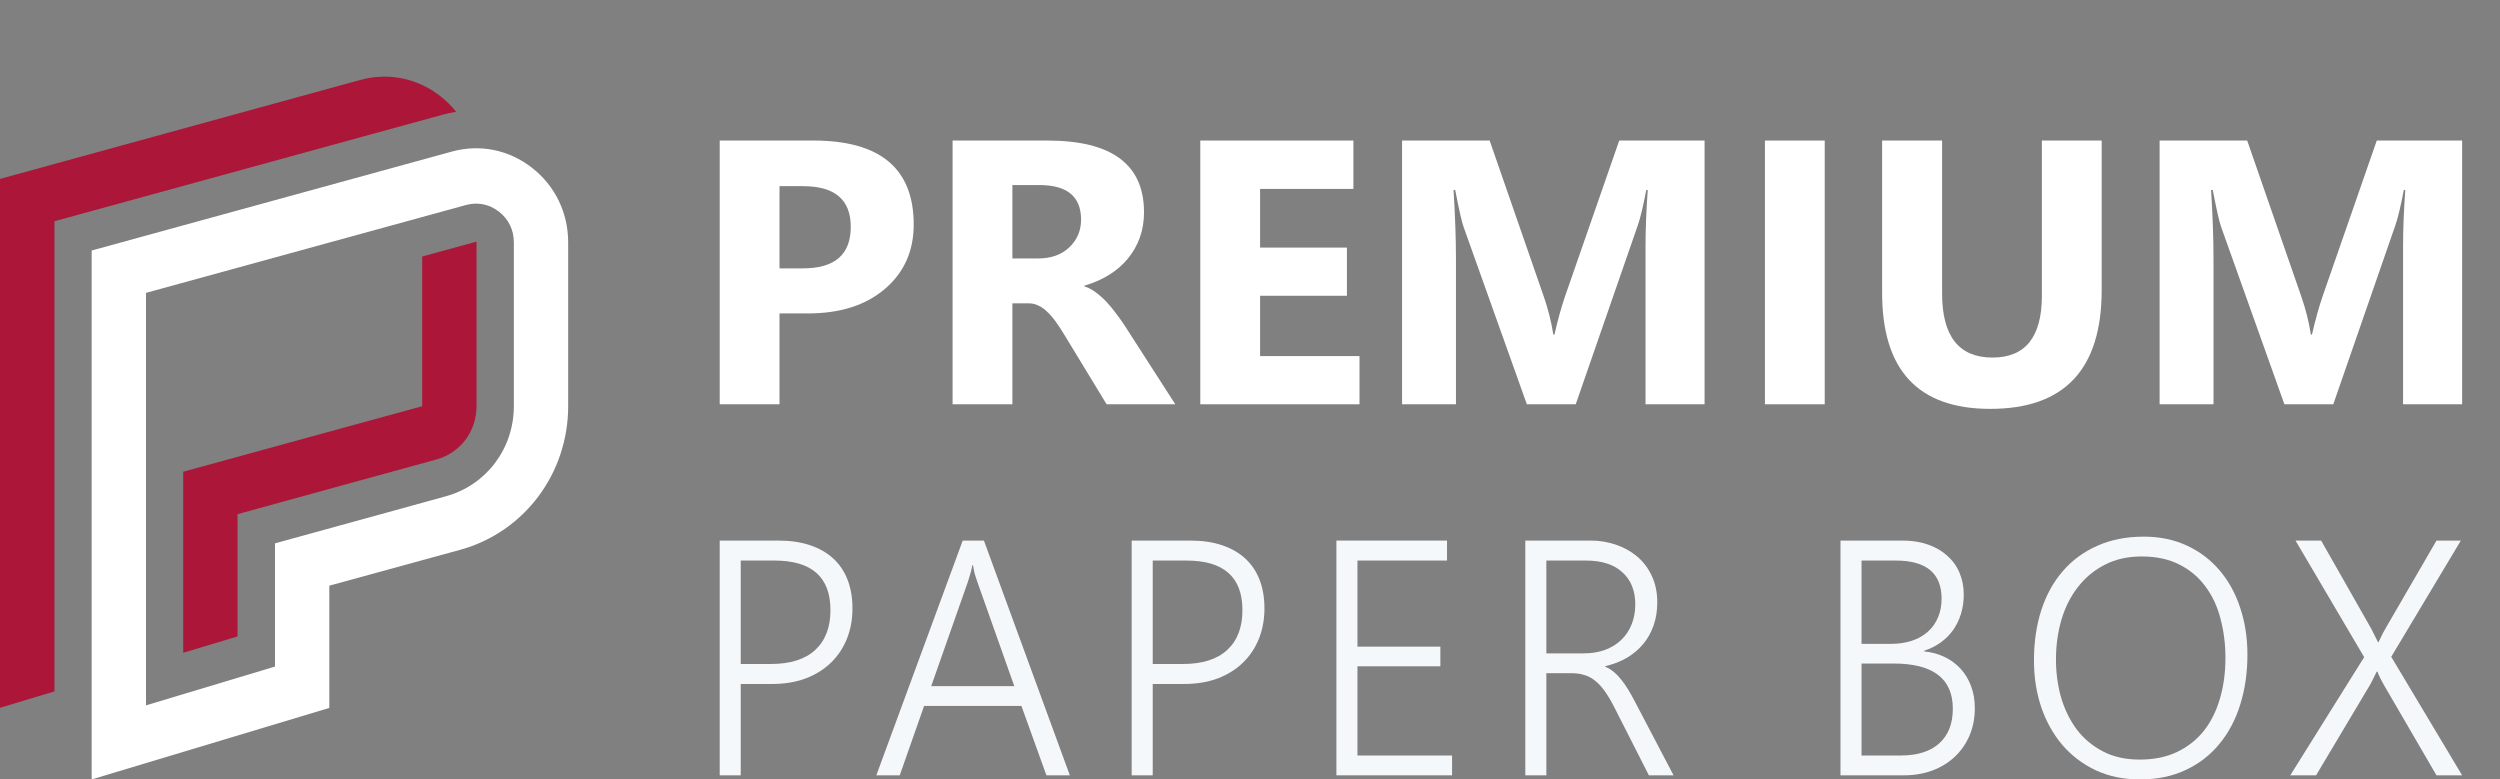
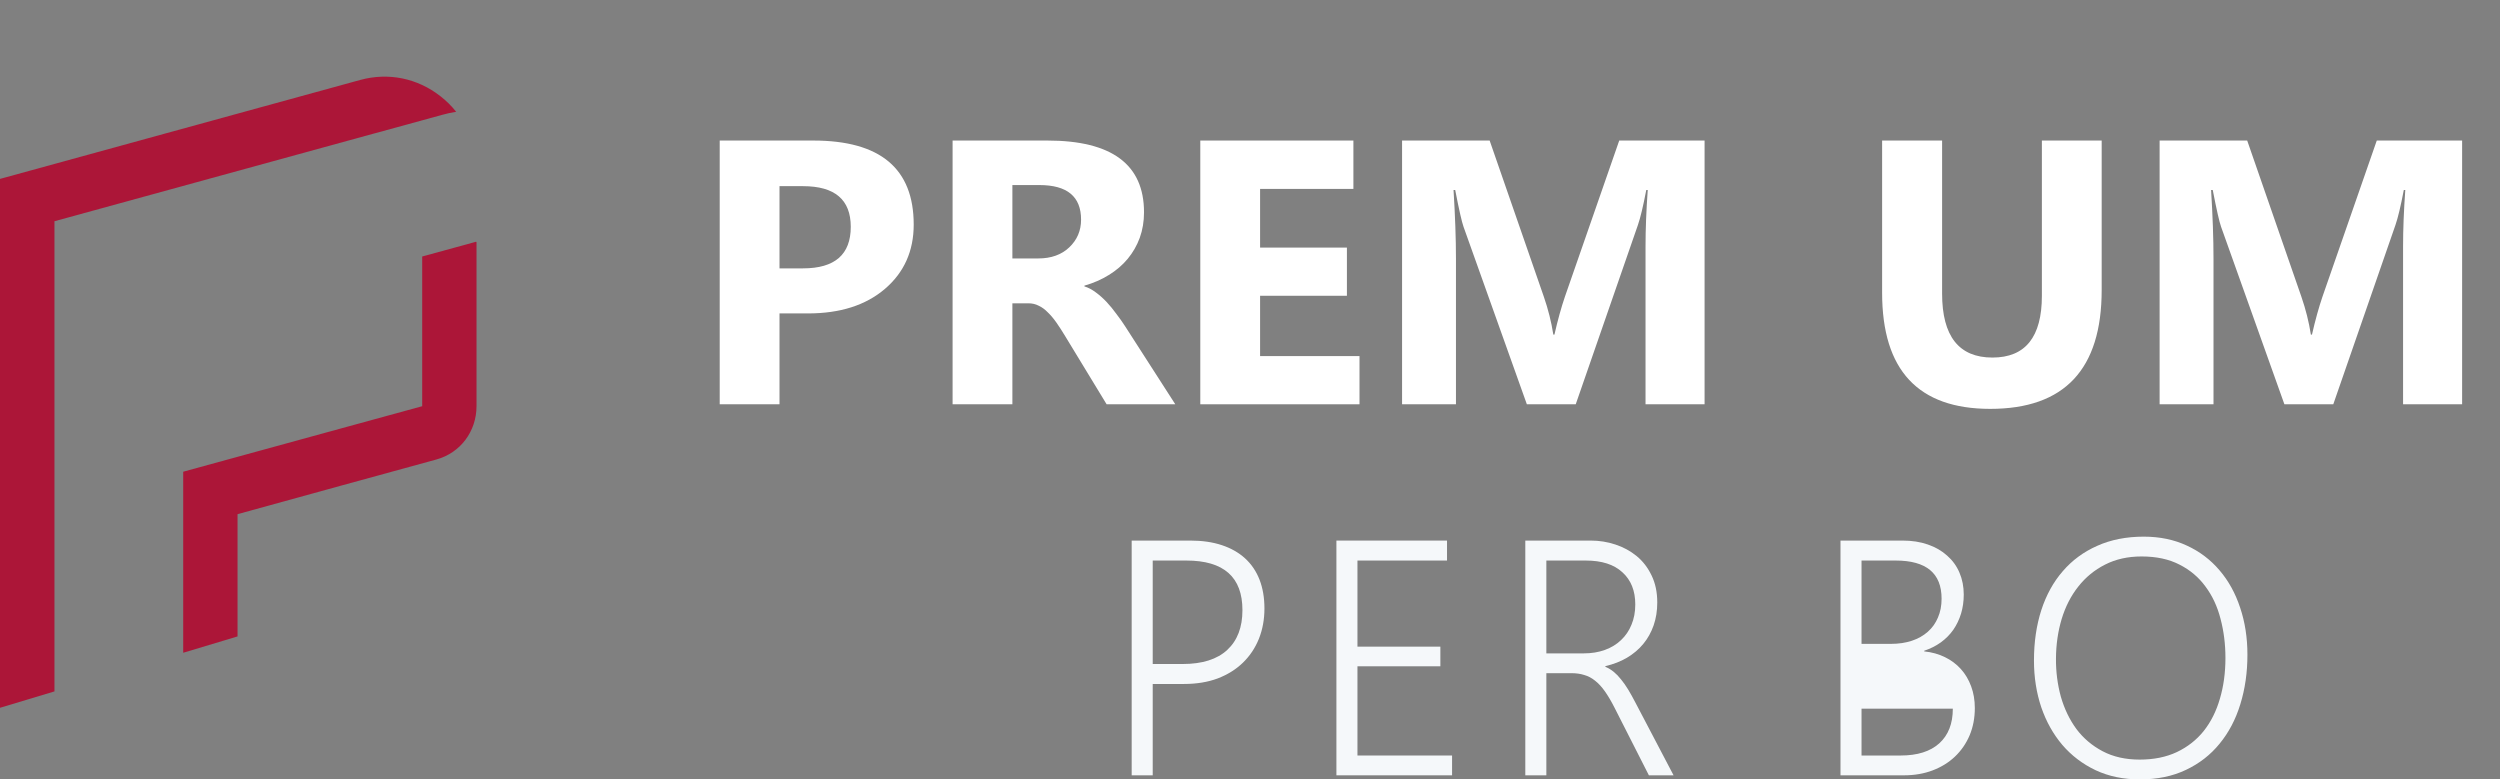
<svg xmlns="http://www.w3.org/2000/svg" width="170" height="53" viewBox="0 0 170 53" fill="none">
  <rect x="0" y="0" width="170" height="53" fill="#808080" stroke="none" />
  <path d="M53.006 21.313V27.491H48.94V9.557H55.309C59.858 9.557 62.132 11.462 62.132 15.273C62.132 17.073 61.478 18.532 60.169 19.649C58.868 20.758 57.126 21.313 54.944 21.313H53.006ZM53.006 12.659V18.249H54.604C56.77 18.249 57.852 17.307 57.852 15.423C57.852 13.58 56.77 12.659 54.604 12.659H53.006Z" fill="white" />
  <path d="M79.92 27.491H75.25L72.443 22.876C72.233 22.526 72.031 22.213 71.838 21.938C71.645 21.663 71.448 21.43 71.247 21.238C71.054 21.038 70.848 20.888 70.63 20.788C70.42 20.679 70.189 20.625 69.937 20.625H68.842V27.491H64.776V9.557H71.222C75.602 9.557 77.793 11.183 77.793 14.435C77.793 15.06 77.696 15.639 77.503 16.173C77.31 16.698 77.037 17.173 76.685 17.599C76.332 18.024 75.904 18.391 75.401 18.699C74.906 19.008 74.352 19.249 73.739 19.424V19.474C74.008 19.558 74.268 19.695 74.52 19.887C74.772 20.07 75.015 20.287 75.25 20.537C75.485 20.788 75.707 21.058 75.917 21.35C76.135 21.634 76.332 21.913 76.509 22.188L79.92 27.491ZM68.842 12.584V17.574H70.605C71.477 17.574 72.178 17.323 72.707 16.823C73.244 16.315 73.513 15.685 73.513 14.935C73.513 13.367 72.568 12.584 70.68 12.584H68.842Z" fill="white" />
  <path d="M92.446 27.491H81.62V9.557H92.031V12.846H85.686V16.836H91.59V20.112H85.686V24.214H92.446V27.491Z" fill="white" />
  <path d="M115.911 27.491H111.896V16.761C111.896 15.602 111.946 14.322 112.047 12.921H111.946C111.736 14.022 111.547 14.814 111.379 15.297L107.15 27.491H103.826L99.521 15.423C99.403 15.097 99.215 14.264 98.954 12.921H98.841C98.95 14.689 99.005 16.24 99.005 17.574V27.491H95.341V9.557H101.296L104.984 20.187C105.278 21.038 105.492 21.892 105.626 22.751H105.702C105.928 21.759 106.168 20.896 106.419 20.162L110.108 9.557H115.911V27.491Z" fill="white" />
-   <path d="M124.081 27.491H120.015V9.557H124.081V27.491Z" fill="white" />
  <path d="M142.914 19.725C142.914 25.11 140.388 27.803 135.336 27.803C130.435 27.803 127.984 25.173 127.984 19.912V9.557H132.063V19.962C132.063 22.863 133.204 24.314 135.487 24.314C137.728 24.314 138.848 22.913 138.848 20.112V9.557H142.914V19.725Z" fill="white" />
  <path d="M167.424 27.491H163.409V16.761C163.409 15.602 163.459 14.322 163.56 12.921H163.459C163.249 14.022 163.06 14.814 162.892 15.297L158.663 27.491H155.339L151.034 15.423C150.916 15.097 150.727 14.264 150.467 12.921H150.354C150.463 14.689 150.518 16.24 150.518 17.574V27.491H146.854V9.557H152.809L156.497 20.187C156.791 21.038 157.005 21.892 157.139 22.751H157.215C157.441 21.759 157.681 20.896 157.932 20.162L161.621 9.557H167.424V27.491Z" fill="white" />
-   <path d="M50.37 46.51V52.722H48.94V36.759H52.92C53.731 36.759 54.448 36.863 55.072 37.071C55.697 37.278 56.224 37.579 56.654 37.972C57.084 38.366 57.411 38.848 57.633 39.419C57.856 39.991 57.967 40.644 57.967 41.379C57.967 42.121 57.841 42.807 57.59 43.438C57.339 44.061 56.977 44.603 56.504 45.063C56.037 45.516 55.467 45.872 54.793 46.132C54.118 46.384 53.355 46.51 52.501 46.51H50.37ZM50.37 38.117V45.152H52.415C53.742 45.152 54.75 44.833 55.438 44.195C56.127 43.557 56.471 42.655 56.471 41.49C56.471 39.241 55.202 38.117 52.662 38.117H50.37Z" fill="#F5F8FA" />
-   <path d="M71.156 52.722L69.457 48.002H62.839L61.182 52.722H59.59L65.465 36.759H66.906L72.749 52.722H71.156ZM66.454 39.553C66.404 39.412 66.35 39.249 66.293 39.063C66.243 38.878 66.2 38.666 66.164 38.429H66.121C66.078 38.666 66.028 38.878 65.97 39.063C65.92 39.249 65.87 39.412 65.82 39.553L63.323 46.655H68.972L66.454 39.553Z" fill="#F5F8FA" />
  <path d="M78.385 46.51V52.722H76.954V36.759H80.935C81.746 36.759 82.463 36.863 83.087 37.071C83.711 37.278 84.239 37.579 84.669 37.972C85.099 38.366 85.426 38.848 85.648 39.419C85.87 39.991 85.982 40.644 85.982 41.379C85.982 42.121 85.856 42.807 85.605 43.438C85.354 44.061 84.992 44.603 84.518 45.063C84.052 45.516 83.482 45.872 82.808 46.132C82.133 46.384 81.369 46.51 80.516 46.51H78.385ZM78.385 38.117V45.152H80.43C81.757 45.152 82.764 44.833 83.453 44.195C84.142 43.557 84.486 42.655 84.486 41.49C84.486 39.241 83.216 38.117 80.677 38.117H78.385Z" fill="#F5F8FA" />
  <path d="M90.876 52.722V36.759H98.397V38.117H92.307V43.972H97.945V45.308H92.307V51.375H98.741V52.722H90.876Z" fill="#F5F8FA" />
  <path d="M112.124 52.722L109.8 48.147C109.571 47.694 109.348 47.315 109.133 47.011C108.918 46.707 108.695 46.466 108.466 46.288C108.236 46.102 107.989 45.972 107.723 45.898C107.465 45.816 107.175 45.776 106.852 45.776H105.152V52.722H103.721V36.759H108.165C108.746 36.759 109.305 36.848 109.843 37.026C110.388 37.204 110.872 37.468 111.296 37.816C111.719 38.165 112.056 38.603 112.307 39.13C112.565 39.657 112.694 40.269 112.694 40.967C112.694 41.531 112.612 42.05 112.447 42.525C112.282 43 112.045 43.423 111.737 43.794C111.436 44.158 111.066 44.469 110.629 44.729C110.198 44.981 109.71 45.171 109.165 45.297V45.341C109.373 45.431 109.563 45.545 109.736 45.687C109.908 45.828 110.073 45.998 110.23 46.199C110.395 46.399 110.557 46.629 110.715 46.889C110.872 47.148 111.037 47.445 111.21 47.779L113.803 52.722H112.124ZM105.152 38.117V44.429H107.713C108.229 44.429 108.703 44.351 109.133 44.195C109.563 44.039 109.929 43.816 110.23 43.527C110.539 43.238 110.776 42.889 110.941 42.481C111.113 42.072 111.199 41.612 111.199 41.1C111.199 40.173 110.908 39.445 110.327 38.919C109.753 38.384 108.921 38.117 107.831 38.117H105.152Z" fill="#F5F8FA" />
-   <path d="M125.153 52.722V36.759H129.371C130.009 36.759 130.583 36.848 131.092 37.026C131.609 37.204 132.046 37.456 132.405 37.783C132.771 38.102 133.051 38.488 133.244 38.941C133.438 39.393 133.535 39.891 133.535 40.432C133.535 40.892 133.474 41.323 133.352 41.724C133.23 42.124 133.054 42.492 132.825 42.826C132.595 43.152 132.312 43.438 131.975 43.683C131.645 43.92 131.268 44.109 130.845 44.251V44.295C131.361 44.347 131.831 44.477 132.254 44.685C132.678 44.892 133.04 45.163 133.341 45.497C133.642 45.831 133.875 46.224 134.04 46.677C134.205 47.123 134.288 47.612 134.288 48.147C134.288 48.822 134.17 49.442 133.933 50.006C133.696 50.562 133.363 51.044 132.932 51.453C132.509 51.853 132.003 52.165 131.415 52.388C130.827 52.61 130.178 52.722 129.468 52.722H125.153ZM126.584 38.117V43.783H128.585C129.109 43.783 129.582 43.712 130.006 43.572C130.429 43.431 130.791 43.226 131.092 42.959C131.394 42.692 131.623 42.369 131.781 41.991C131.946 41.612 132.028 41.186 132.028 40.711C132.028 38.982 130.988 38.117 128.908 38.117H126.584ZM126.584 45.119V51.375H129.242C130.382 51.375 131.257 51.1 131.867 50.551C132.484 49.995 132.792 49.208 132.792 48.191C132.792 46.143 131.447 45.119 128.757 45.119H126.584Z" fill="#F5F8FA" />
+   <path d="M125.153 52.722V36.759H129.371C130.009 36.759 130.583 36.848 131.092 37.026C131.609 37.204 132.046 37.456 132.405 37.783C132.771 38.102 133.051 38.488 133.244 38.941C133.438 39.393 133.535 39.891 133.535 40.432C133.535 40.892 133.474 41.323 133.352 41.724C133.23 42.124 133.054 42.492 132.825 42.826C132.595 43.152 132.312 43.438 131.975 43.683C131.645 43.92 131.268 44.109 130.845 44.251V44.295C131.361 44.347 131.831 44.477 132.254 44.685C132.678 44.892 133.04 45.163 133.341 45.497C133.642 45.831 133.875 46.224 134.04 46.677C134.205 47.123 134.288 47.612 134.288 48.147C134.288 48.822 134.17 49.442 133.933 50.006C133.696 50.562 133.363 51.044 132.932 51.453C132.509 51.853 132.003 52.165 131.415 52.388C130.827 52.61 130.178 52.722 129.468 52.722H125.153ZM126.584 38.117V43.783H128.585C129.109 43.783 129.582 43.712 130.006 43.572C130.429 43.431 130.791 43.226 131.092 42.959C131.394 42.692 131.623 42.369 131.781 41.991C131.946 41.612 132.028 41.186 132.028 40.711C132.028 38.982 130.988 38.117 128.908 38.117H126.584ZM126.584 45.119V51.375H129.242C130.382 51.375 131.257 51.1 131.867 50.551C132.484 49.995 132.792 49.208 132.792 48.191H126.584Z" fill="#F5F8FA" />
  <path d="M145.509 53C144.397 53 143.396 52.792 142.507 52.377C141.617 51.954 140.86 51.379 140.236 50.651C139.619 49.924 139.142 49.071 138.805 48.091C138.475 47.104 138.31 46.046 138.31 44.918C138.31 43.672 138.475 42.533 138.805 41.501C139.142 40.462 139.63 39.575 140.269 38.841C140.907 38.099 141.689 37.523 142.614 37.115C143.539 36.7 144.594 36.492 145.778 36.492C146.868 36.492 147.847 36.696 148.715 37.104C149.583 37.505 150.322 38.065 150.931 38.785C151.541 39.497 152.007 40.343 152.33 41.323C152.66 42.303 152.825 43.367 152.825 44.518C152.825 45.727 152.664 46.852 152.341 47.891C152.025 48.922 151.555 49.816 150.931 50.573C150.315 51.33 149.551 51.924 148.64 52.354C147.736 52.785 146.692 53 145.509 53ZM145.627 37.839C144.694 37.839 143.866 38.024 143.141 38.395C142.424 38.759 141.818 39.256 141.323 39.887C140.828 40.51 140.451 41.245 140.193 42.091C139.942 42.93 139.813 43.824 139.806 44.774C139.799 45.679 139.91 46.547 140.139 47.379C140.376 48.202 140.728 48.933 141.194 49.571C141.667 50.202 142.263 50.707 142.98 51.085C143.697 51.464 144.537 51.653 145.498 51.653C146.459 51.653 147.302 51.482 148.026 51.141C148.758 50.792 149.368 50.314 149.855 49.705C150.343 49.089 150.709 48.358 150.953 47.512C151.204 46.666 151.33 45.742 151.33 44.74C151.33 43.805 151.218 42.918 150.996 42.08C150.781 41.241 150.44 40.51 149.974 39.887C149.515 39.256 148.927 38.759 148.209 38.395C147.492 38.024 146.631 37.839 145.627 37.839Z" fill="#F5F8FA" />
-   <path d="M165.681 52.722L162.131 46.622C162.052 46.481 161.969 46.328 161.883 46.165C161.797 45.995 161.725 45.831 161.668 45.675H161.614C161.542 45.824 161.467 45.976 161.388 46.132C161.316 46.288 161.23 46.451 161.13 46.622L157.493 52.722H155.739L160.764 44.685L156.094 36.759H157.837L161.141 42.57C161.241 42.74 161.334 42.918 161.42 43.104C161.514 43.282 161.607 43.468 161.7 43.661H161.743C161.844 43.445 161.94 43.245 162.034 43.059C162.134 42.874 162.231 42.703 162.324 42.547L165.681 36.759H167.338L162.604 44.662L167.424 52.722H165.681Z" fill="#F5F8FA" />
  <g clip-path="url(#clip0_230_1404)">
    <path fill-rule="evenodd" clip-rule="evenodd" d="M3.694 47.018L0 48.13V12.165L24.494 5.437C26.406 4.914 28.375 5.312 29.946 6.54C30.352 6.855 30.71 7.212 31.02 7.602C30.702 7.652 30.385 7.718 30.068 7.81L25.47 9.071H25.462L3.703 15.044V17.027V17.682V34.482V43.094V47.018H3.694Z" fill="#AC1638" />
    <path fill-rule="evenodd" clip-rule="evenodd" d="M16.153 34.964V36.947V43.277L12.458 44.388V40.464V32.077L23.257 29.115L28.709 27.622V17.442L32.346 16.446C32.354 16.446 32.362 16.446 32.37 16.438C32.379 16.446 32.387 16.446 32.387 16.455C32.395 16.455 32.395 16.463 32.403 16.471V16.488V27.613C32.403 29.339 31.305 30.799 29.669 31.247L23.257 33.006L16.153 34.964Z" fill="#AC1638" />
-     <path fill-rule="evenodd" clip-rule="evenodd" d="M38.636 27.613C38.636 32.209 35.65 36.183 31.296 37.386L28.717 38.092L22.394 39.825V48.138L6.233 53V17.035L30.727 10.307C32.639 9.784 34.608 10.183 36.179 11.411C37.749 12.638 38.636 14.472 38.636 16.488V27.613ZM28.709 34.192L30.328 33.744C33.07 32.989 34.942 30.509 34.942 27.613V16.488C34.942 15.642 34.592 14.912 33.933 14.397C33.274 13.883 32.492 13.725 31.687 13.941L9.928 19.914V22.552V39.352V47.964L18.7 45.326V36.947L28.709 34.192Z" fill="white" />
  </g>
  <defs>
    <clipPath id="clip0_230_1404">
      <rect width="38.636" height="47.787" fill="white" transform="translate(0 5.213)" />
    </clipPath>
  </defs>
</svg>